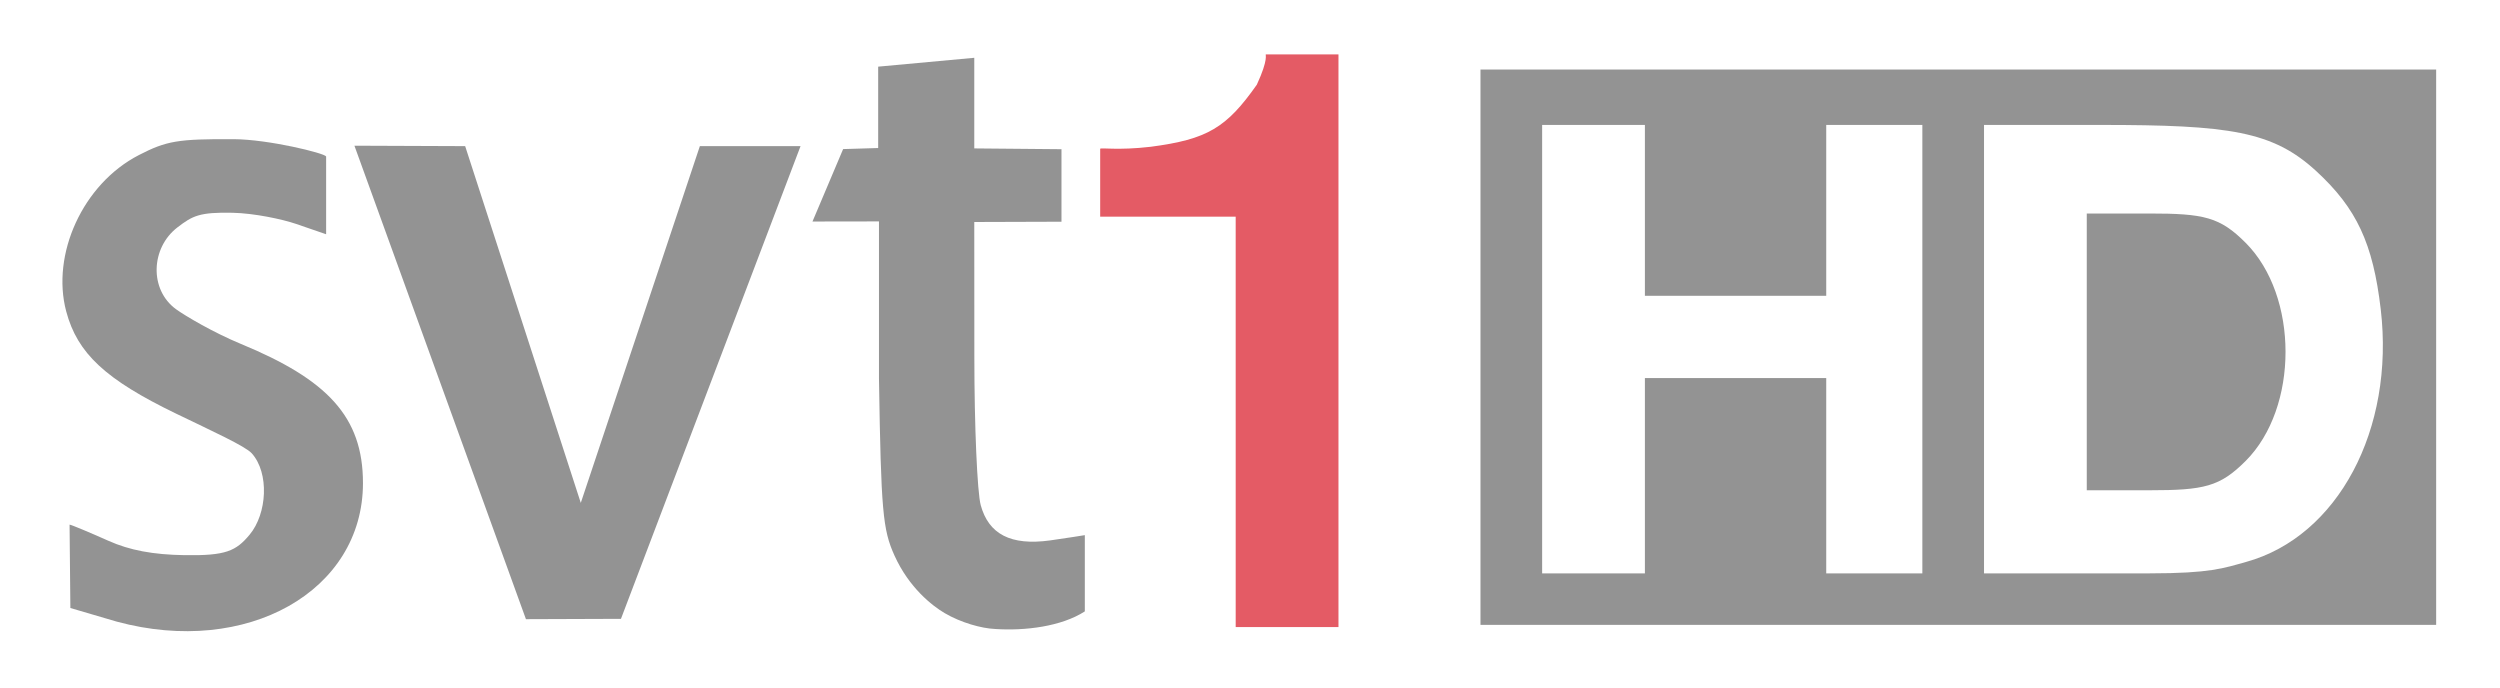
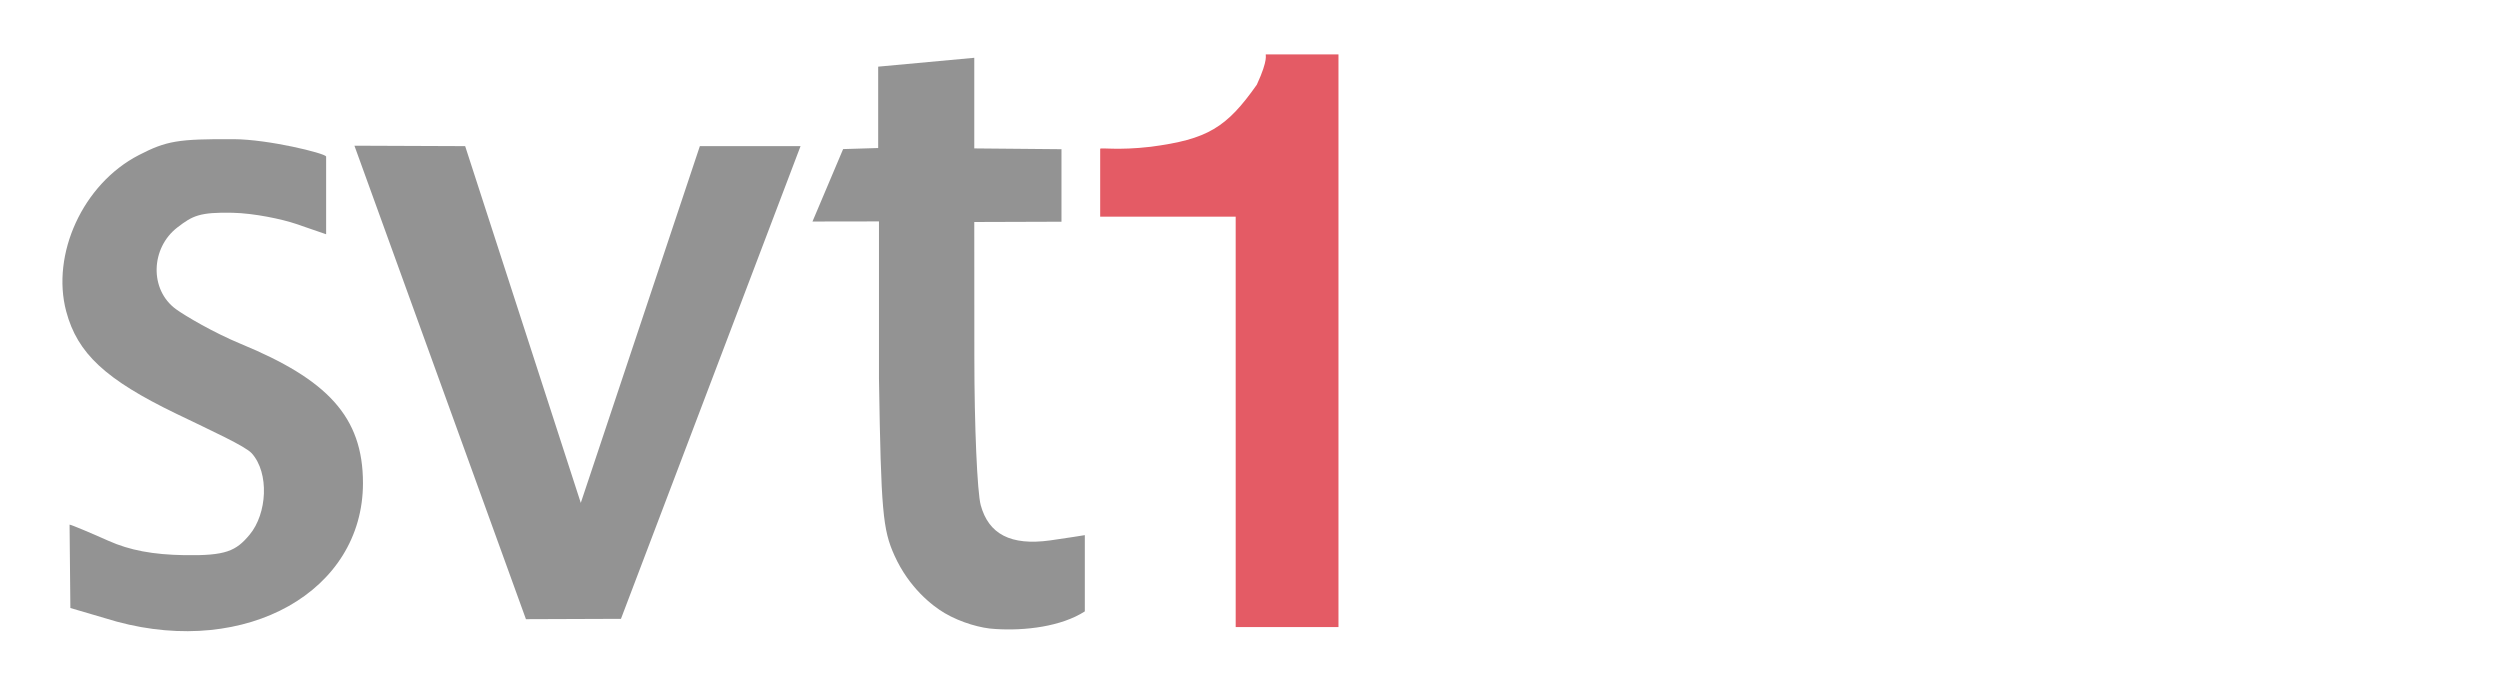
<svg xmlns="http://www.w3.org/2000/svg" xmlns:ns1="http://www.inkscape.org/namespaces/inkscape" xmlns:ns2="http://sodipodi.sourceforge.net/DTD/sodipodi-0.dtd" width="200" height="55" id="svg3862" version="1.1" ns1:version="0.48.4 r9939" ns2:docname="SVT1_HD_logo.svg">
  <title id="title3889">SVT1 HD</title>
  <defs id="defs3864" />
  <ns2:namedview id="base" pagecolor="#ffffff" bordercolor="#666666" borderopacity="1.0" ns1:pageopacity="0.0" ns1:pageshadow="2" ns1:zoom="1.4142136" ns1:cx="82.574036" ns1:cy="2.6551493" ns1:document-units="px" ns1:current-layer="layer1" showgrid="false" fit-margin-top="0" fit-margin-left="0" fit-margin-right="0" fit-margin-bottom="0" ns1:window-width="1366" ns1:window-height="705" ns1:window-x="-4" ns1:window-y="-4" ns1:window-maximized="1" />
  <g ns1:label="Layer 1" ns1:groupmode="layer" id="layer1" transform="translate(-131.815,-500.73)">
    <g id="g3793" transform="matrix(0.425,0,0,0.425,125.11,384.406)">
-       <path style="fill:#939393;fill-opacity:1" d="m 294.455,286.793 179.891,0 0,104.53 -179.891,0 z m 30.949,58.072 34.133,0 0,36.779 18.093,0 0,-84.423 -18.093,0 0,32.158 -34.133,0 0,-32.158 -19.343,0 0,84.423 19.343,0 z m 113.157,34.618 c 17.275,-4.776 28.012,-24.924 25.352,-47.573 -1.456,-12.395 -4.531,-18.987 -12.122,-25.981 -8.202,-7.557 -16.363,-8.708 -40.598,-8.708 l -21.956,0 0,41.836 0,42.586 31.199,-0.011 c 11.437,-0.005 13.87,-0.973 18.126,-2.15 z m -29.982,-40.426 0,-25.165 11.755,0 c 10.344,0 13.3,0.662 18.15,5.516 10.012,10.02 10.012,31.045 0,41.065 -4.85,4.854 -7.807,5.516 -18.15,5.516 l -11.755,0 z" id="path3010" ns1:connector-curvature="0" ns2:nodetypes="cccccccccccccccccccsssccccccccsssscc" />
      <g id="g3788">
        <path id="path3009" d="m 37.784,390.724 -8.761,-2.572 -0.151,-15.694 c 0.301,0 4.166,1.636 7.327,3.047 3.984,1.779 8.38,2.607 14.333,2.7 7.77,0.122 9.666,-0.776 12.237,-3.861 3.292,-3.95 3.733,-11.589 0.4,-15.307 -1.21,-1.35 -7.599,-4.259 -14.198,-7.448 -13.333,-6.442 -18.619,-11.355 -20.73,-19.266 -2.859,-10.716 3.094,-23.977 13.679,-29.431 5.208,-2.684 7.351,-3.043 17.834,-2.991 6.553,0.032 17.078,2.623 17.412,3.251 l 0,14.646 -5.649,-1.943 c -2.598,-0.893 -7.904,-2.013 -11.939,-2.1 -6.249,-0.134 -7.549,0.561 -10.403,2.752 -5.021,3.854 -5.329,11.74 -0.237,15.42 1.726,1.247 7.041,4.388 12.187,6.513 16.184,6.686 22.976,13.638 22.976,26.196 0,20.368 -21.883,32.694 -46.317,26.087 z" style="fill:#939393;fill-opacity:1" ns1:connector-curvature="0" ns2:nodetypes="cccssssssscccscsssscc" />
        <path id="path3011" d="m 203.084,392.099 c -2.58,-0.107 -6.45,-1.198 -9.489,-2.987 -2.324,-1.369 -6.711,-4.767 -9.454,-10.854 -2.192,-4.863 -2.519,-8.301 -2.91,-33.244 l 0,-29.633 -12.517,0.02 5.77,-13.636 6.596,-0.198 0,-15.318 18.09,-1.668 0,17.057 16.415,0.15 0,13.649 -16.415,0.053 0.013,25.39 c 0,12.968 0.545,25.535 1.204,27.927 1.492,5.418 5.608,7.65 13.083,6.616 2.954,-0.409 6.508,-0.989 6.508,-0.989 l 0,14.353 c -4.406,2.844 -11.245,3.692 -16.889,3.312 z" style="fill:#939393;fill-opacity:1" ns1:connector-curvature="0" ns2:nodetypes="ccssccccccccccccscccc" />
        <path id="path3013" d="m 82.492,301.13 20.844,0.082 21.765,67.152 22.413,-67.152 18.953,0 -33.804,88.978 -17.886,0.065 z" style="fill:#939393;fill-opacity:1" ns1:connector-curvature="0" ns2:nodetypes="cccccccc" />
      </g>
      <path style="fill:#e45b65;fill-opacity:1" d="m 248.376,314.492 -25.506,0 -7.9e-4,-12.768 c -9.7e-4,-0.286 3.287,0.337 9.502,-0.391 10.706,-1.403 14.295,-3.596 19.987,-11.692 2.257,-4.894 1.563,-5.611 1.688,-5.698 l 13.678,0 0,107.793 -19.347,0 z" id="path3783" ns1:connector-curvature="0" ns2:nodetypes="cccccccccc" />
    </g>
  </g>
</svg>